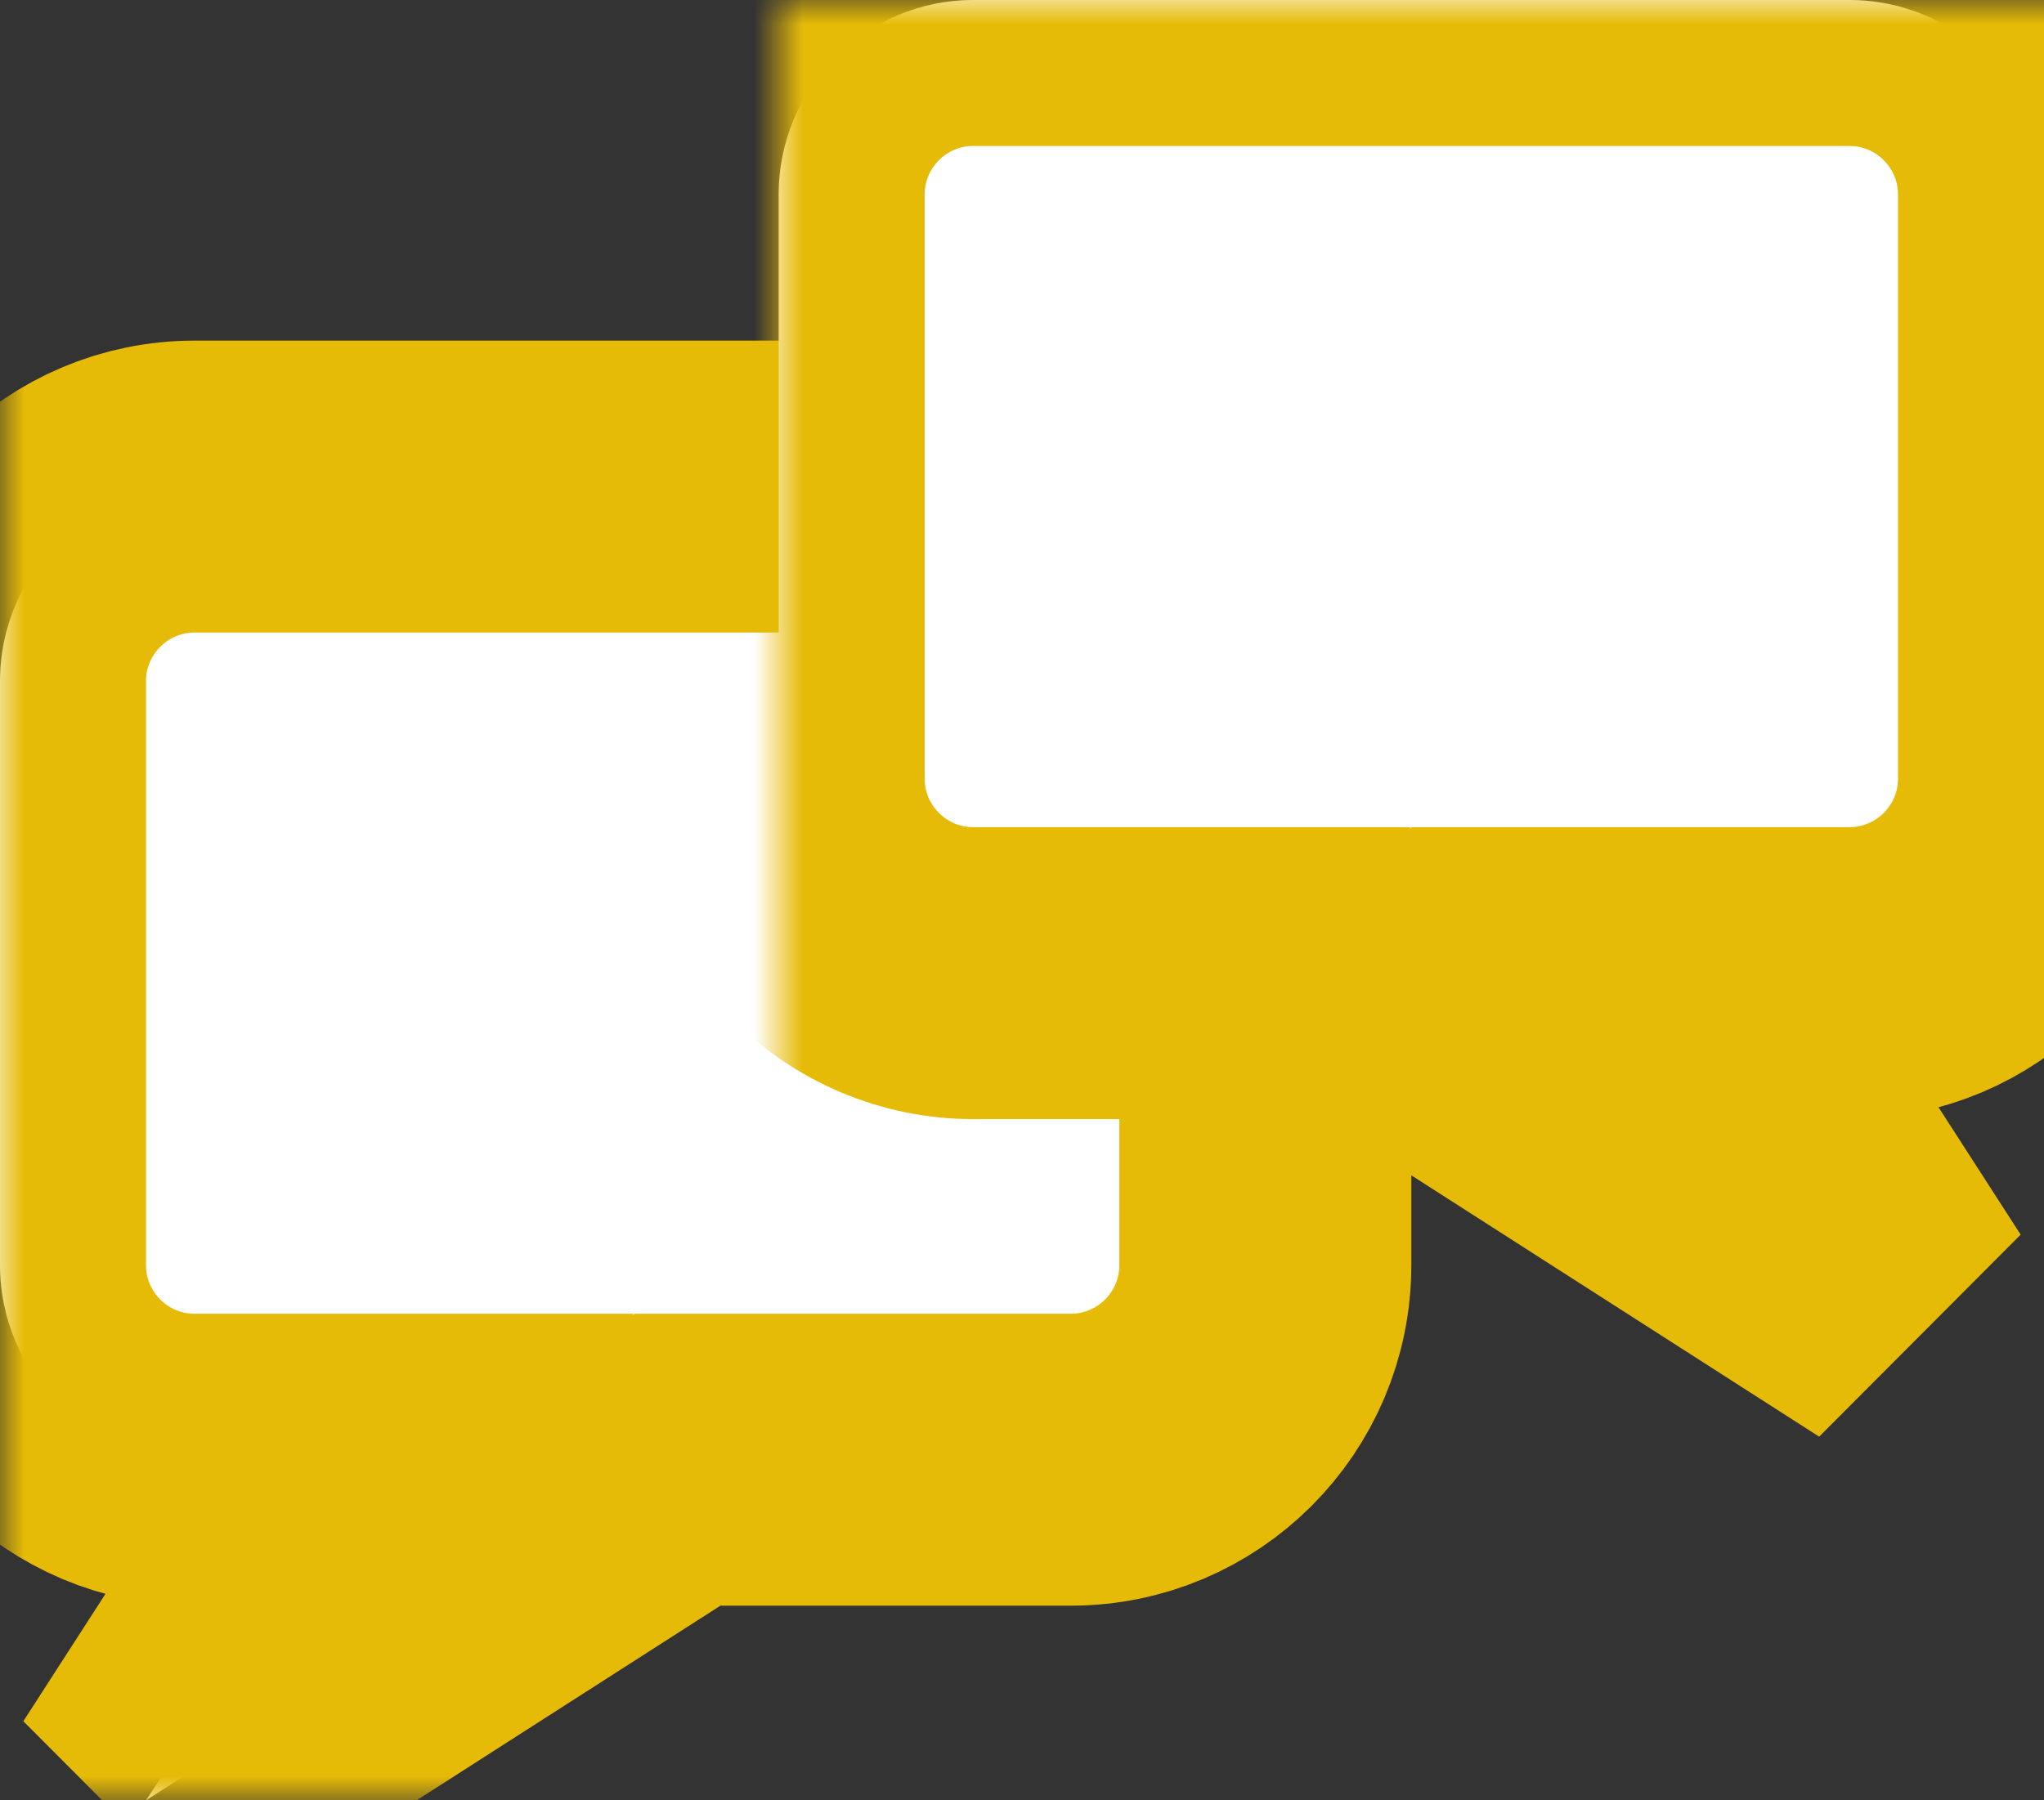
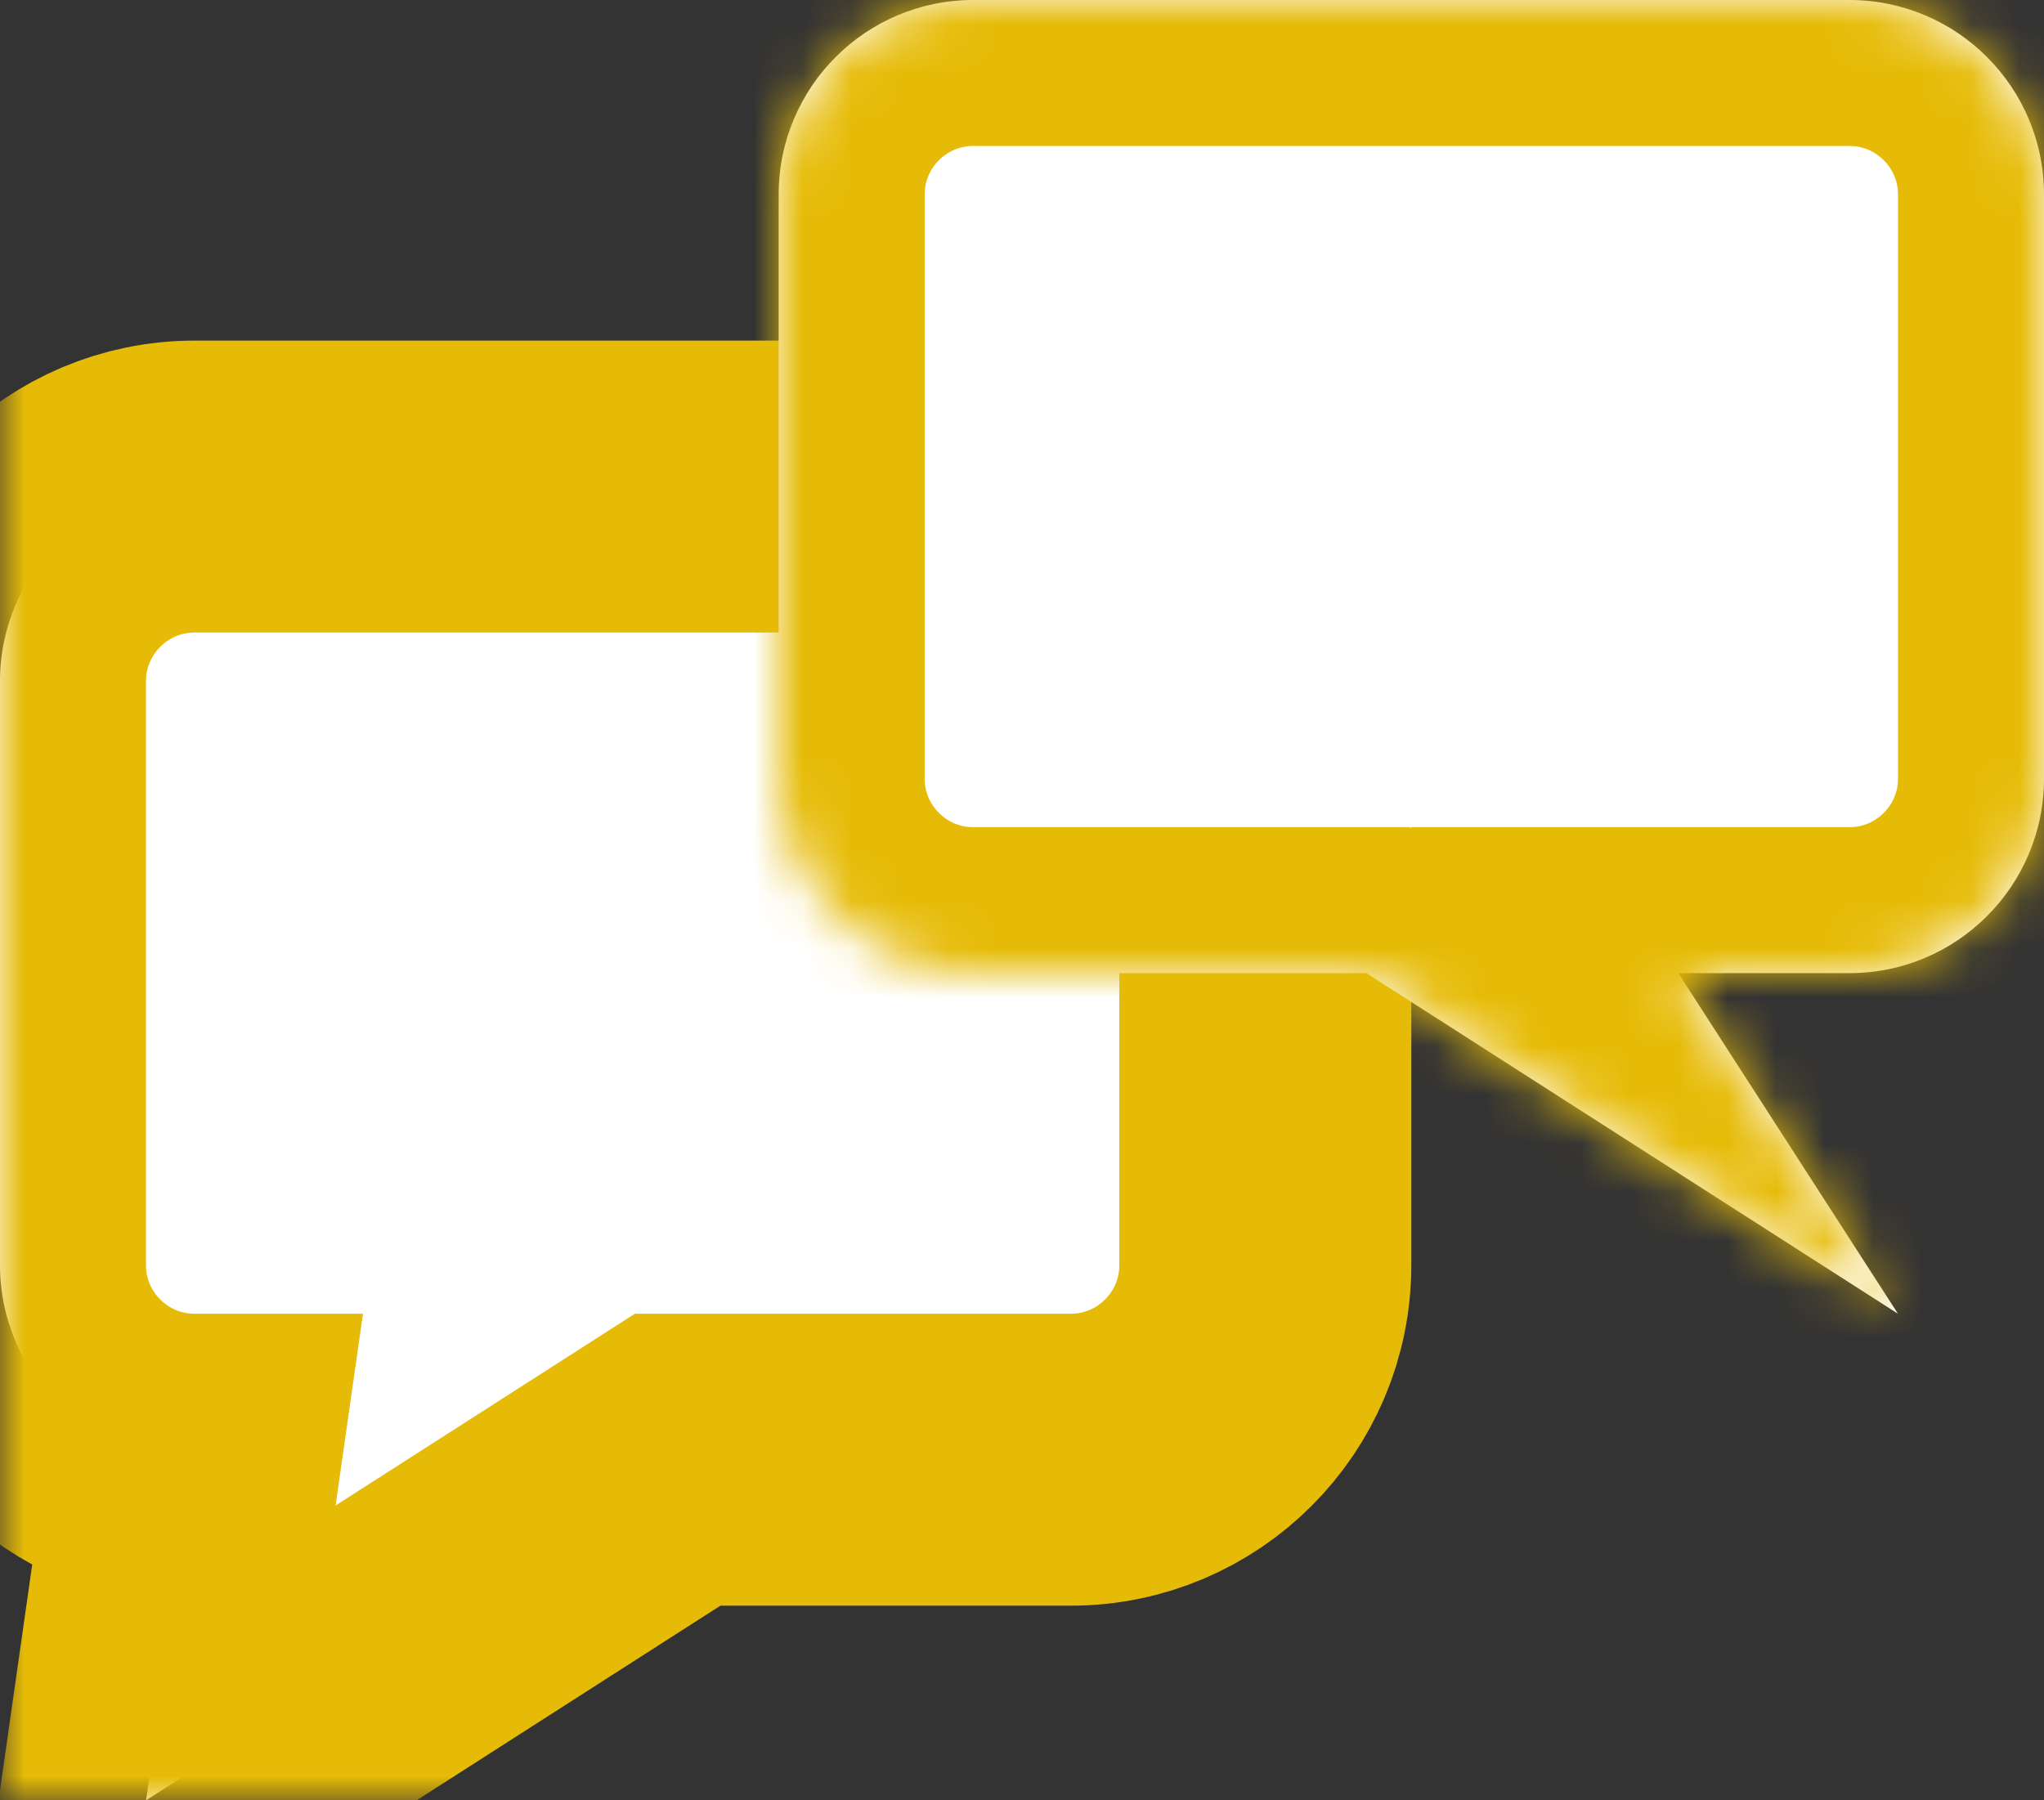
<svg xmlns="http://www.w3.org/2000/svg" xmlns:xlink="http://www.w3.org/1999/xlink" version="1.1" height="37" width="42">
  <rect width="100%" height="100%" fill="#333333" stroke="none" />
  <defs>
-     <path id="path-1" opacity="1" fill-rule="evenodd" d="M0,14 C-4.0581225065890664e-16,11.791 1.791,10 4,10 L22,10 C24.209,10 26,11.791 26,14 L26,26 C26,28.209 24.209,30 22,30 L13.924,30 L3.001,37 L7.514,30 L4,30 C1.791,30 1.3527075021963556e-16,28.209 0,26 L0,14Z" />
+     <path id="path-1" opacity="1" fill-rule="evenodd" d="M0,14 C-4.0581225065890664e-16,11.791 1.791,10 4,10 L22,10 C24.209,10 26,11.791 26,14 L26,26 C26,28.209 24.209,30 22,30 L13.924,30 L3.001,37 L4,30 C1.791,30 1.3527075021963556e-16,28.209 0,26 L0,14Z" />
    <mask id="mask-2" maskUnits="userSpaceOnUse" maskContentUnits="userSpaceOnUse" x="0" y="0">
      <rect opacity="1" x="0" y="0" width="42" height="37" fill="black" />
      <use xlink:href="#path-1" fill="white" />
    </mask>
    <path id="path-3" opacity="1" fill-rule="evenodd" d="M16,4 C16,1.791 17.791,7.10513292219115e-16 20,0 L38,4.898587196589412e-16 C40.209,4.898587196589412e-16 42,1.791 42,4 L42,16 C42,18.209 40.209,20 38,20 L29.924,20 L19.001,27 L23.514,20 L20,20 C17.791,20 16,18.209 16,16 L16,4Z" />
    <mask id="mask-4" maskUnits="userSpaceOnUse" maskContentUnits="userSpaceOnUse" x="0" y="0">
-       <rect opacity="1" x="0" y="0" width="42" height="37" fill="black" />
      <use xlink:href="#path-3" fill="white" />
    </mask>
  </defs>
  <g opacity="1">
    <g opacity="1">
      <use xlink:href="#path-1" fill="rgb(255,255,255)" fill-opacity="1" />
      <use xlink:href="#path-1" fill-opacity="0" stroke="rgb(230,187,7)" stroke-opacity="1" stroke-width="6" stroke-linecap="butt" stroke-linejoin="miter" mask="url(#mask-2)" />
    </g>
    <g transform="translate(29, 13.5) scale(-1, 1) translate(-29, -13.5)" opacity="1">
      <use xlink:href="#path-3" fill="rgb(255,255,255)" fill-opacity="1" />
      <use xlink:href="#path-3" fill-opacity="0" stroke="rgb(230,187,7)" stroke-opacity="1" stroke-width="6" stroke-linecap="butt" stroke-linejoin="miter" mask="url(#mask-4)" />
    </g>
  </g>
</svg>